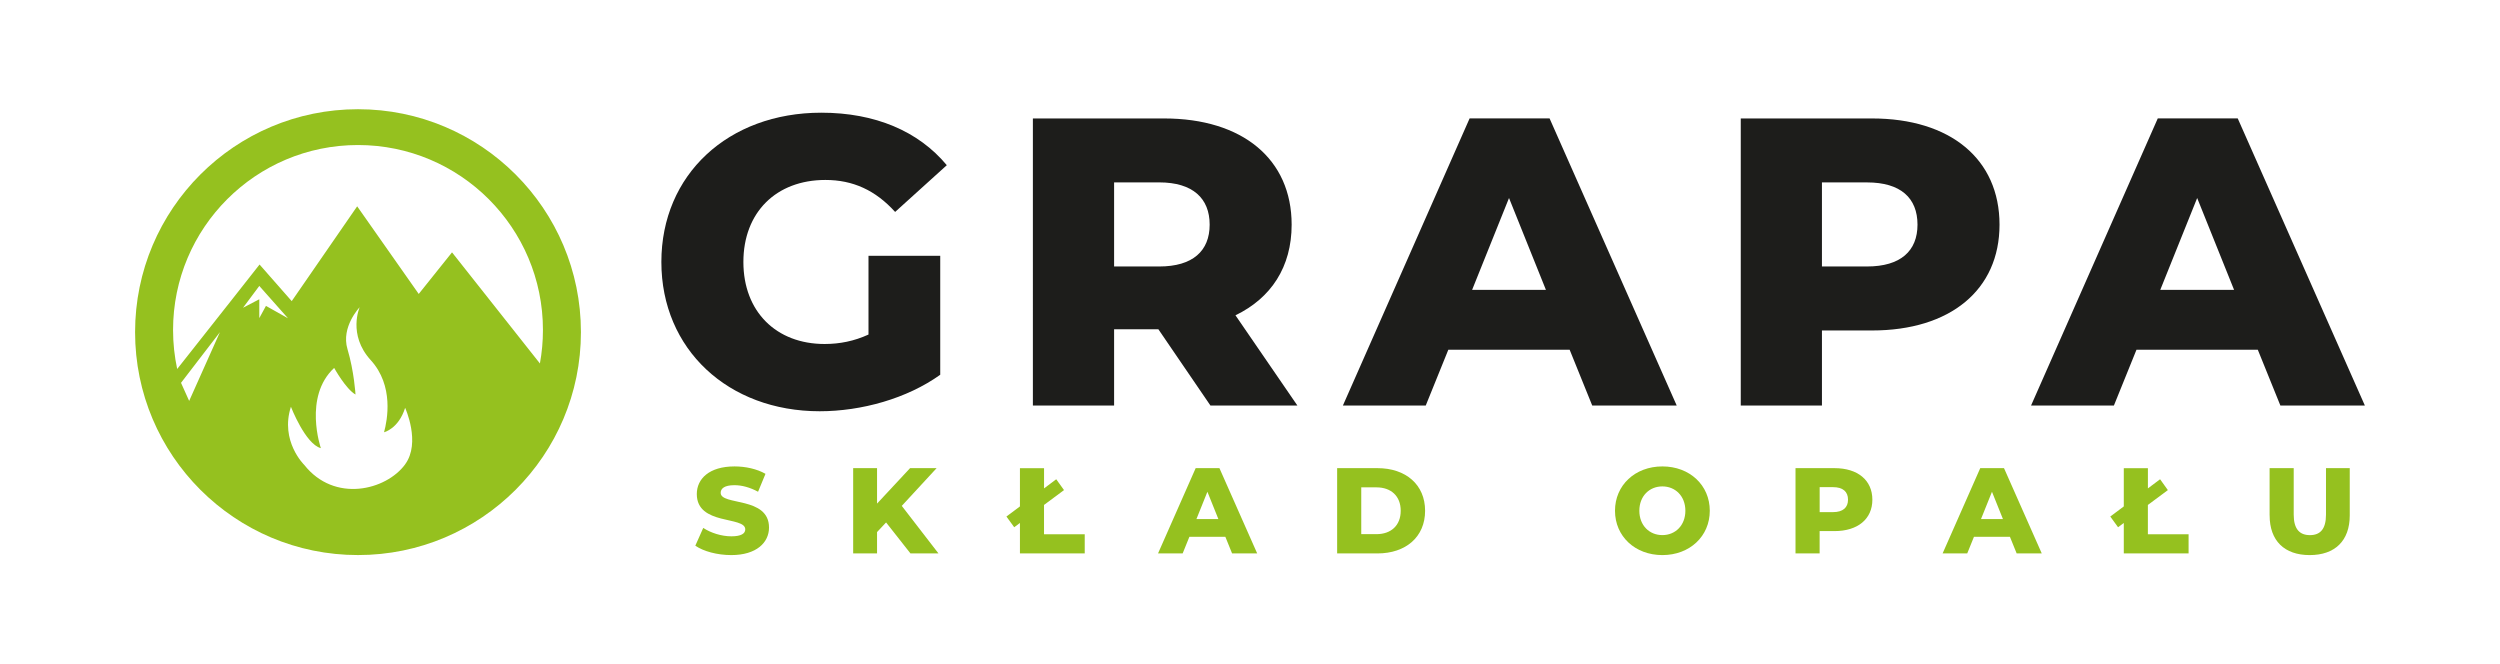
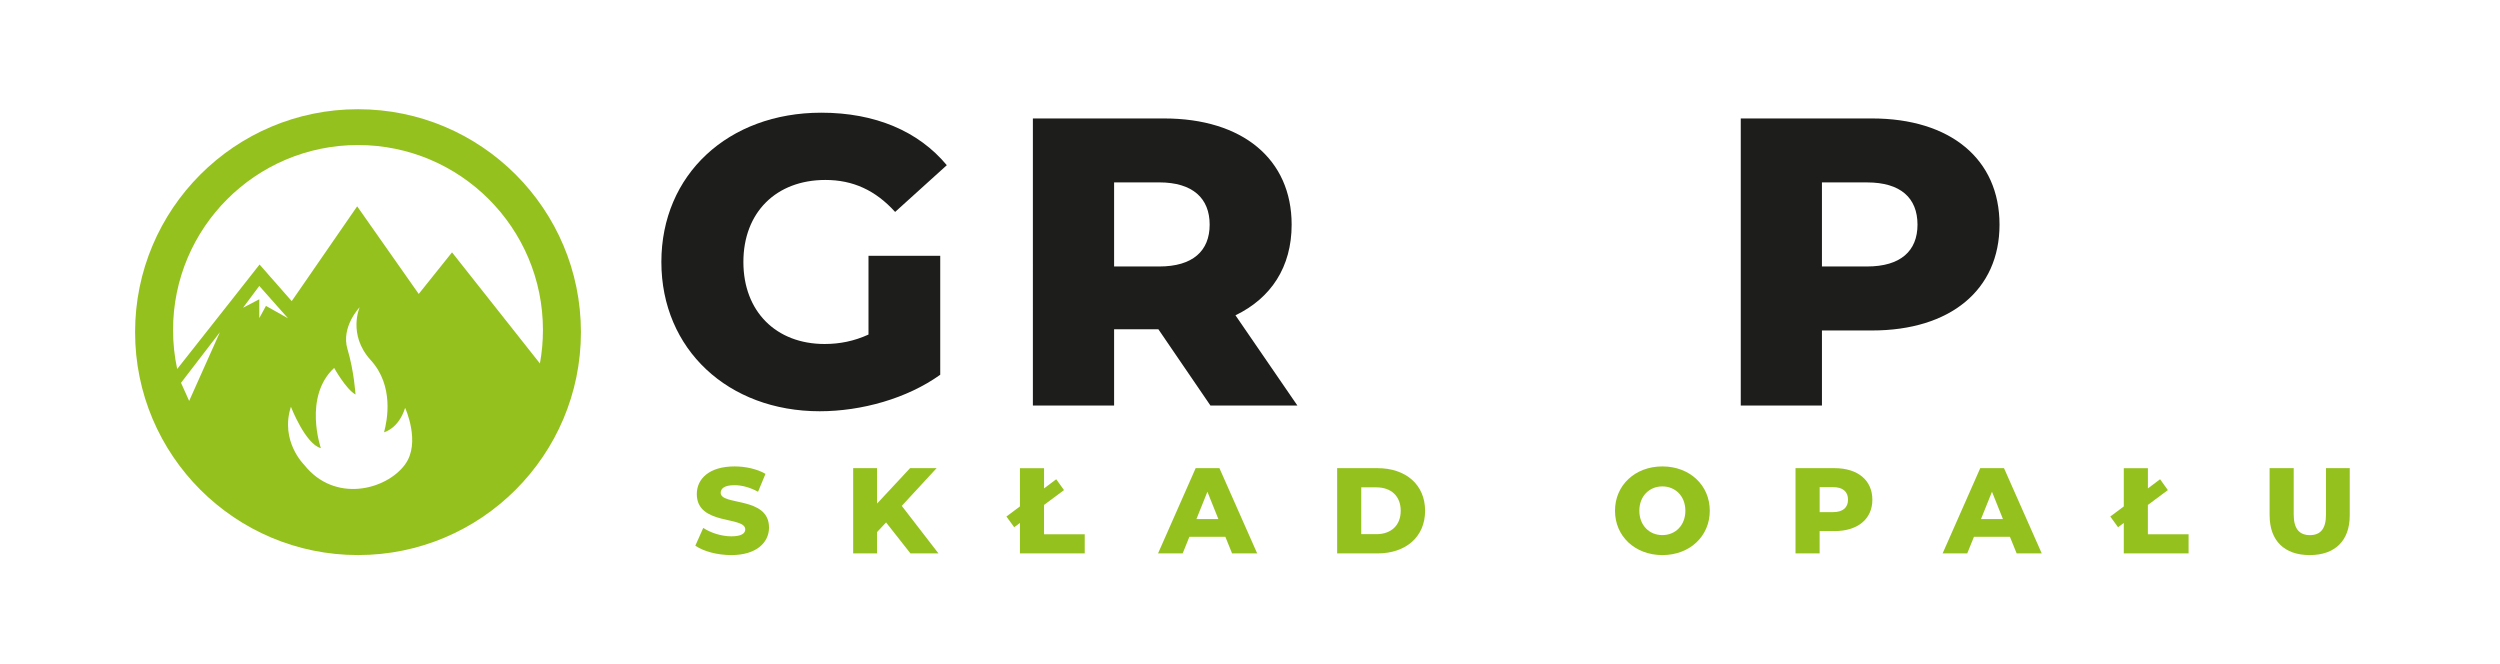
<svg xmlns="http://www.w3.org/2000/svg" id="Warstwa_1" data-name="Warstwa 1" viewBox="0 0 841.89 223.72">
  <defs>
    <style>
      .cls-1 {
        fill: #95c11f;
      }

      .cls-2 {
        fill: #1d1d1b;
      }
    </style>
  </defs>
  <g>
    <g>
      <path class="cls-1" d="M234.15,183.77l2.67-5.99c2.54,1.68,6.15,2.83,9.47,2.83s4.68-.94,4.68-2.34c0-4.55-16.32-1.23-16.32-11.89,0-5.13,4.18-9.31,12.71-9.31,3.73,0,7.59.86,10.42,2.5l-2.5,6.03c-2.75-1.48-5.46-2.21-7.96-2.21-3.4,0-4.63,1.15-4.63,2.58,0,4.39,16.28,1.11,16.28,11.69,0,5-4.18,9.27-12.71,9.27-4.72,0-9.39-1.27-12.1-3.16Z" />
      <path class="cls-1" d="M298.39,175.94l-3.04,3.24v7.18h-8.04v-28.71h8.04v11.94l11.12-11.94h8.94l-11.73,12.71,12.35,16h-9.43l-8.2-10.42Z" />
      <path class="cls-1" d="M365.29,179.92v6.44h-21.82v-10.25l-1.93,1.44-2.62-3.61,4.55-3.4v-12.88h8.12v6.81l4.1-3.08,2.62,3.65-6.73,5v9.88h13.7Z" />
      <path class="cls-1" d="M412.67,180.78h-12.14l-2.26,5.58h-8.29l12.67-28.71h8l12.71,28.71h-8.45l-2.26-5.58ZM410.29,174.79l-3.69-9.19-3.69,9.19h7.38Z" />
      <path class="cls-1" d="M450.29,157.65h13.58c9.52,0,16.04,5.54,16.04,14.36s-6.52,14.36-16.04,14.36h-13.58v-28.71ZM463.54,179.88c4.88,0,8.16-2.91,8.16-7.88s-3.28-7.88-8.16-7.88h-5.13v15.75h5.13Z" />
      <path class="cls-1" d="M543.86,172c0-8.61,6.77-14.93,15.96-14.93s15.96,6.32,15.96,14.93-6.77,14.93-15.96,14.93-15.96-6.32-15.96-14.93ZM567.56,172c0-4.96-3.4-8.2-7.75-8.2s-7.75,3.24-7.75,8.2,3.4,8.2,7.75,8.2,7.75-3.24,7.75-8.2Z" />
      <path class="cls-1" d="M630.53,168.27c0,6.52-4.92,10.58-12.76,10.58h-5v7.51h-8.12v-28.71h13.12c7.83,0,12.76,4.06,12.76,10.62ZM622.33,168.27c0-2.67-1.68-4.22-5.04-4.22h-4.51v8.41h4.51c3.36,0,5.04-1.56,5.04-4.18Z" />
      <path class="cls-1" d="M676.88,180.78h-12.14l-2.26,5.58h-8.29l12.67-28.71h8l12.71,28.71h-8.45l-2.26-5.58ZM674.5,174.79l-3.69-9.19-3.69,9.19h7.38Z" />
      <path class="cls-1" d="M737.02,179.92v6.44h-21.82v-10.25l-1.93,1.44-2.62-3.61,4.55-3.4v-12.88h8.12v6.81l4.1-3.08,2.62,3.65-6.73,5v9.88h13.7Z" />
      <path class="cls-1" d="M764.3,173.56v-15.91h8.12v15.67c0,4.92,2.05,6.89,5.46,6.89s5.41-1.97,5.41-6.89v-15.67h8v15.91c0,8.57-5,13.37-13.49,13.37s-13.49-4.8-13.49-13.37Z" />
    </g>
    <g>
      <path class="cls-2" d="M292.46,86.15h24.17v40.05c-11.19,8.01-26.52,12.29-40.6,12.29-30.8,0-53.31-20.85-53.31-50.27s22.51-50.27,53.86-50.27c18.09,0,32.73,6.21,42.26,17.68l-17.4,15.74c-6.63-7.32-14.23-10.77-23.48-10.77-16.57,0-27.62,10.91-27.62,27.62s11.05,27.62,27.35,27.62c5.11,0,9.94-.97,14.78-3.18v-26.52Z" />
      <path class="cls-2" d="M390.1,110.88h-14.92v25.69h-27.35V39.89h44.19c26.38,0,42.95,13.67,42.95,35.77,0,14.23-6.91,24.72-18.92,30.52l20.85,30.38h-29.28l-17.54-25.69ZM390.37,61.43h-15.19v28.31h15.19c11.32,0,16.99-5.25,16.99-14.09s-5.66-14.23-16.99-14.23Z" />
-       <path class="cls-2" d="M528.61,117.78h-40.88l-7.6,18.78h-27.9l42.67-96.68h26.93l42.81,96.68h-28.45l-7.6-18.78ZM520.6,97.62l-12.43-30.94-12.43,30.94h24.86Z" />
      <path class="cls-2" d="M673.35,75.66c0,21.96-16.57,35.63-42.95,35.63h-16.85v25.27h-27.34V39.89h44.19c26.38,0,42.95,13.67,42.95,35.77ZM645.73,75.66c0-8.98-5.66-14.23-16.99-14.23h-15.19v28.31h15.19c11.33,0,16.99-5.25,16.99-14.09Z" />
-       <path class="cls-2" d="M760.35,117.78h-40.88l-7.6,18.78h-27.9l42.67-96.68h26.93l42.81,96.68h-28.45l-7.6-18.78ZM752.34,97.62l-12.43-30.94-12.43,30.94h24.86Z" />
    </g>
  </g>
  <path class="cls-1" d="M120.56,36.78c-41.46,0-75.07,33.61-75.07,75.07s33.61,75.07,75.07,75.07,75.07-33.61,75.07-75.07-33.61-75.07-75.07-75.07ZM63.7,135.01l-2.74-6.09,13.1-17.06-10.36,23.16ZM89.56,103.02l-2.24,4.11v-6.35l-5.48,2.86,5.48-7.35,9.67,10.9-7.43-4.18ZM136.44,156.37c-6.39,8.73-23.8,13.09-33.99.18,0,0-8.22-7.99-4.48-19.57,0,0,4.86,12.57,10.08,13.94,0,0-5.98-17.31,4.48-27.02,0,0,3.92,7.1,7.19,8.96,0,0-.47-7.84-2.71-15.31-2.24-7.47,4.11-14.09,4.11-14.09,0,0-4.11,9.23,3.73,17.82,7.84,8.59,5.6,20.17,4.48,24.28,0,0,4.86-1.12,7.1-8.22,0,0,5.36,11.71,0,19.02ZM152.22,84.98l-11.21,14.01-20.73-29.51-22.04,31.93-10.83-12.33s-15.66,19.92-27.74,35.18c-.91-4.24-1.39-8.63-1.39-13.14,0-34.4,27.88-62.28,62.28-62.28s62.28,27.88,62.28,62.28c0,3.85-.35,7.62-1.02,11.28l-29.61-37.43Z" />
</svg>